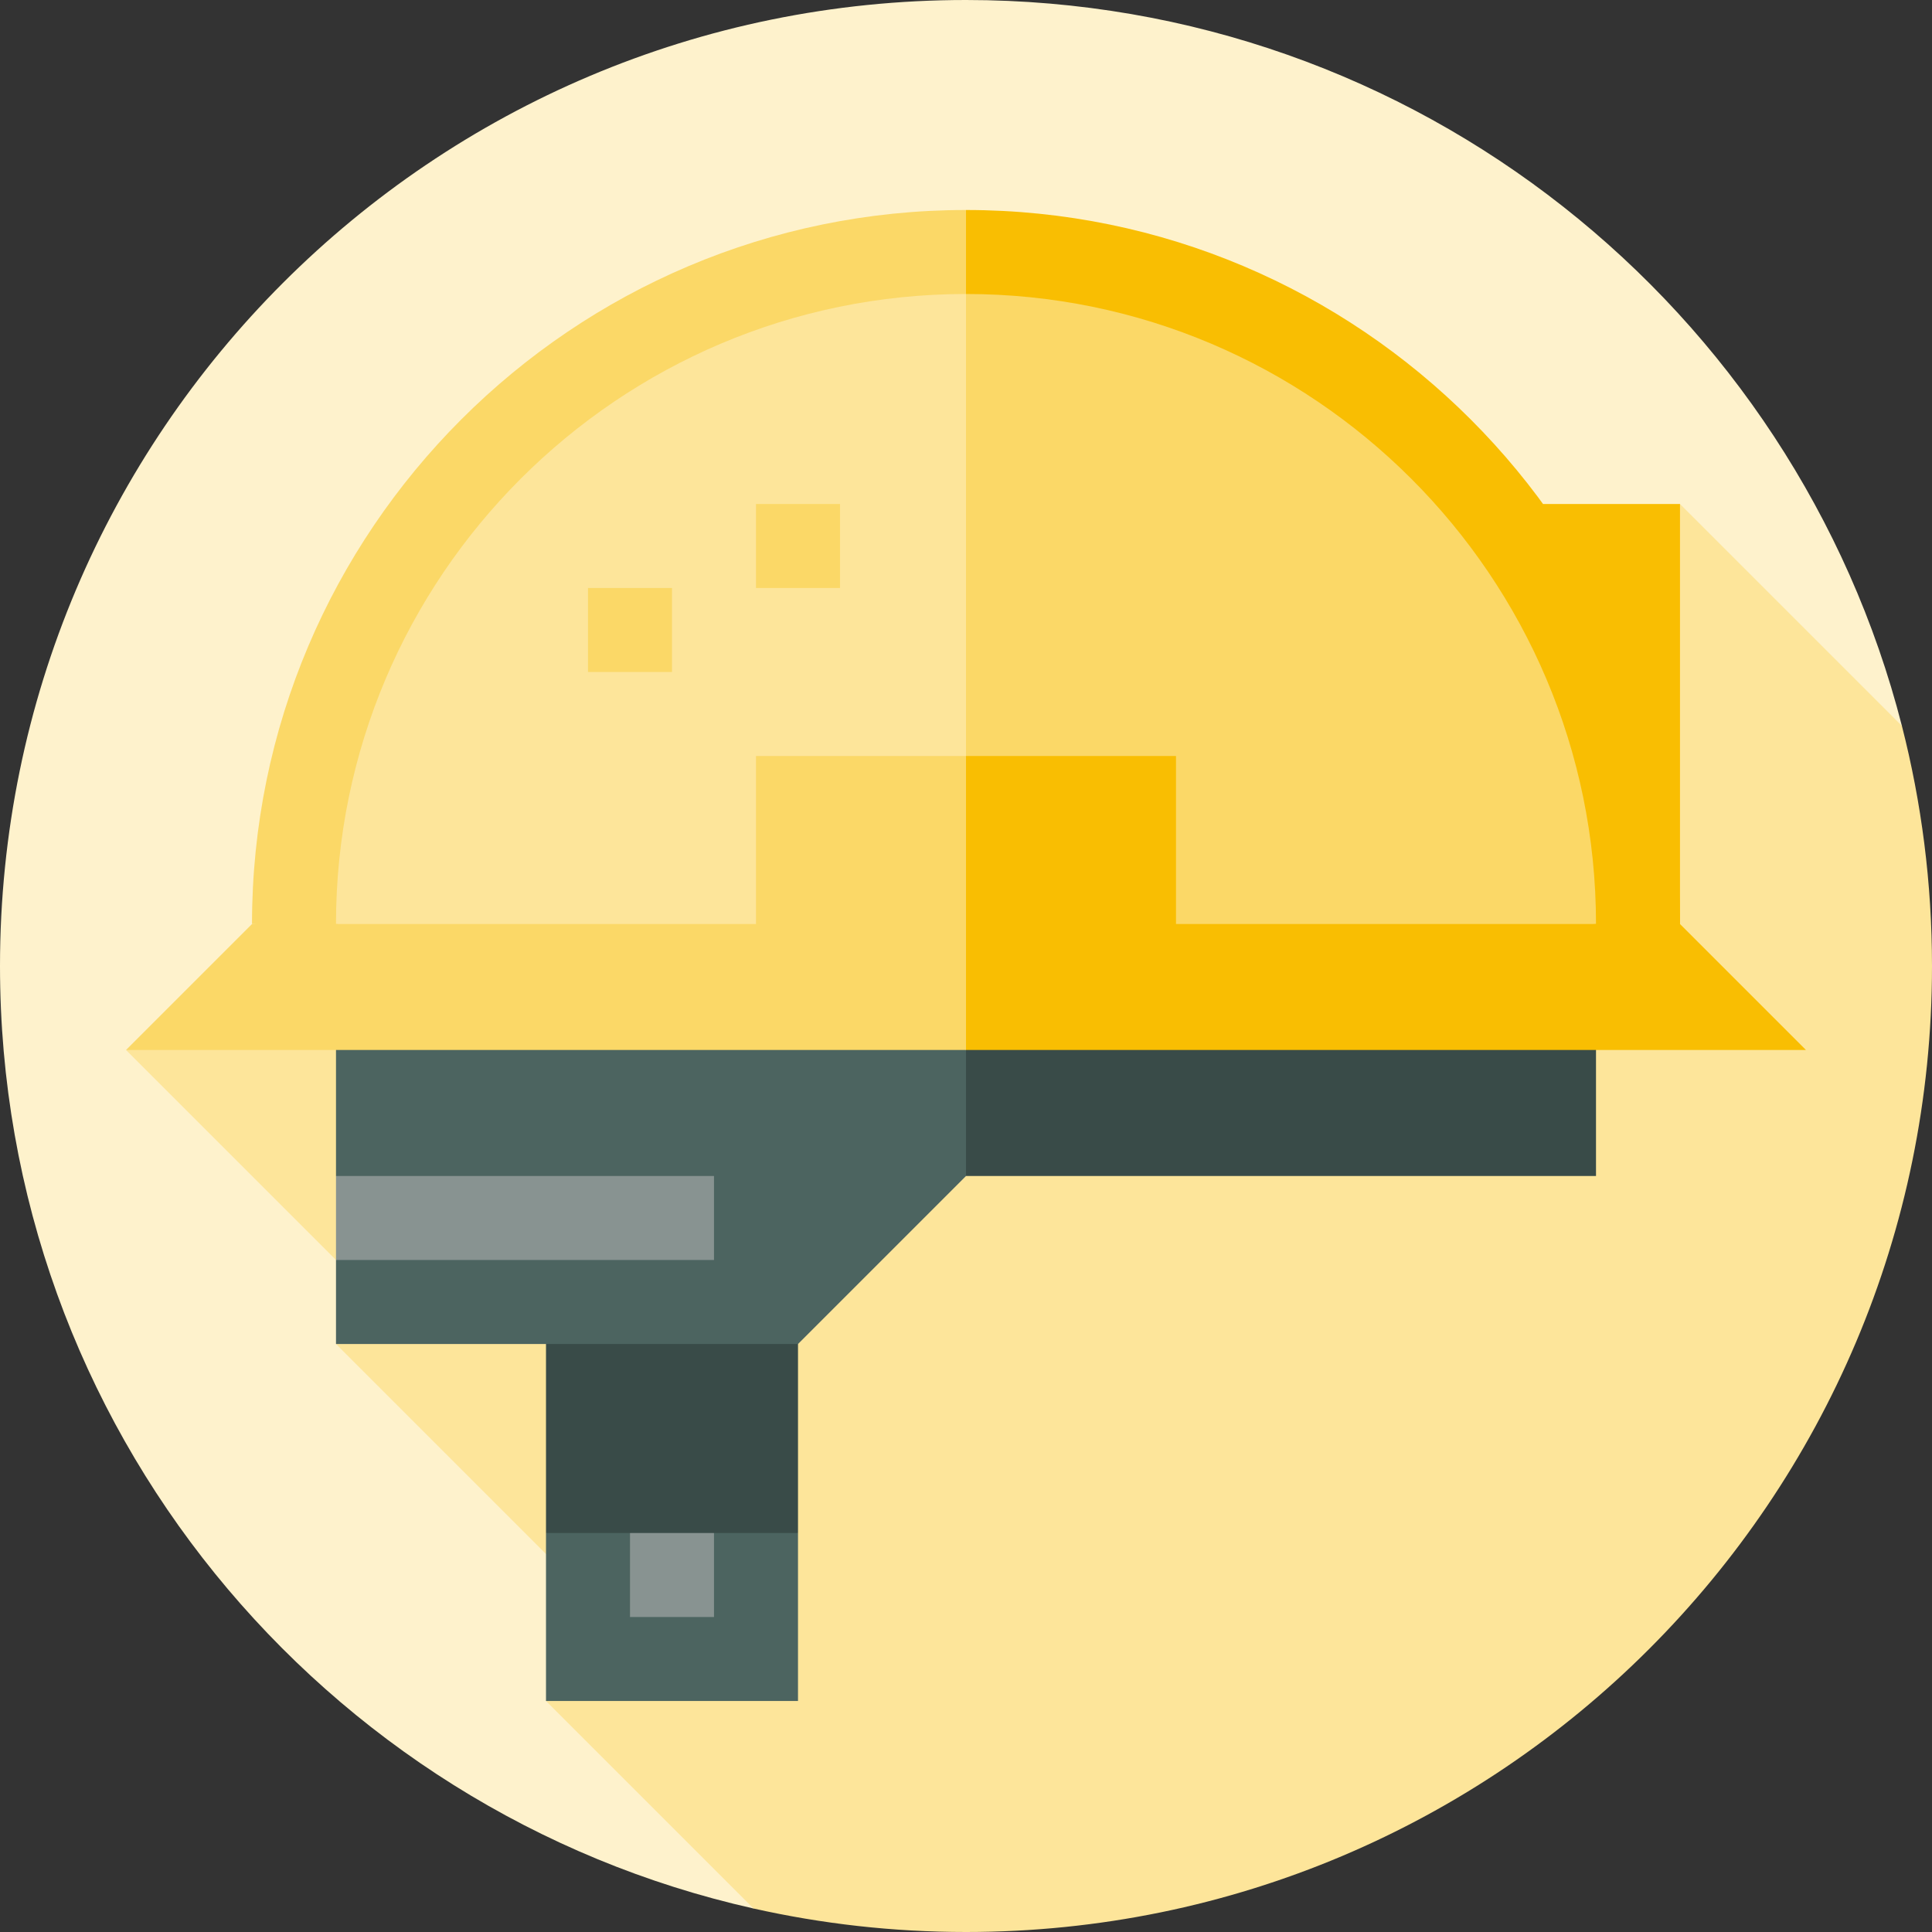
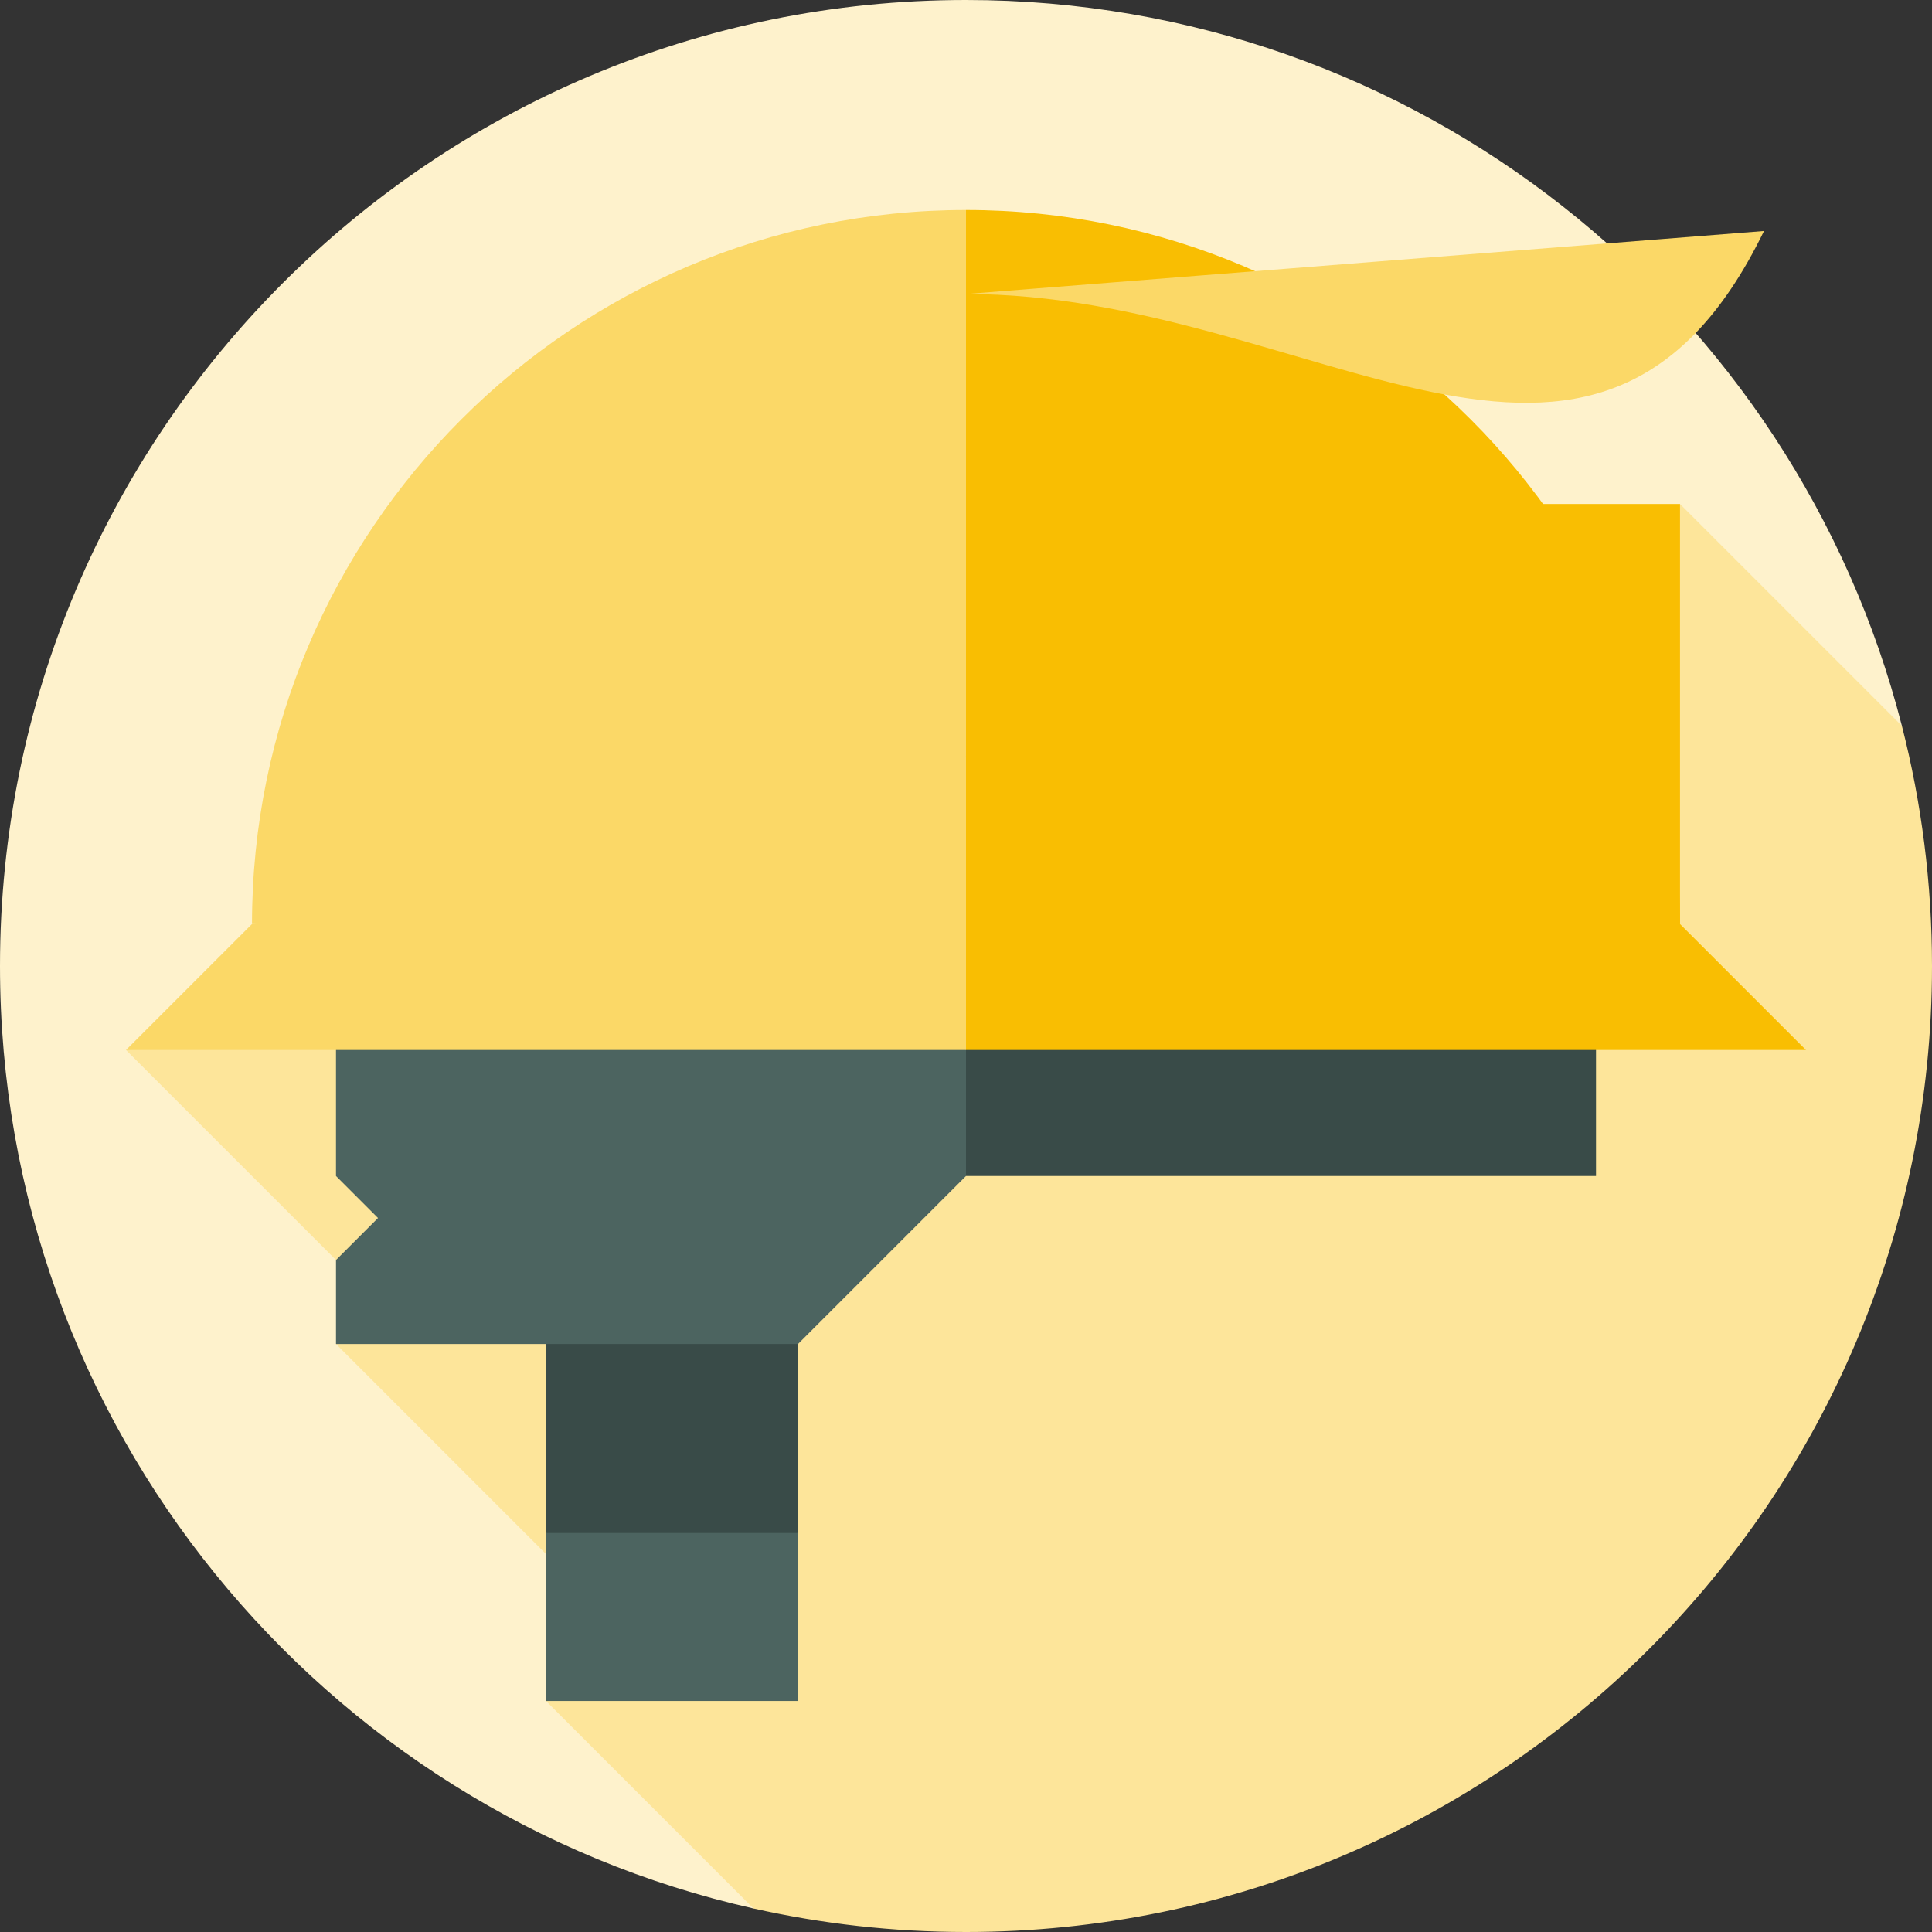
<svg xmlns="http://www.w3.org/2000/svg" version="1.1" id="Layer_1" viewBox="0 0 512 512" xml:space="preserve">
  <rect x="0" y="0" width="512" height="512" fill="#333333" stroke="none" />
  <path style="fill:#FEF2CC;" d="M504.026,192.374C475.738,81.771,375.42,0,256,0C114.615,0,0,114.616,0,256  c0,122.034,85.394,224.112,199.683,249.77L504.026,192.374z" />
  <path style="fill:#FDE59A;" d="M512,256c0-21.965-2.77-43.282-7.974-63.626l-58.809-58.809L33.391,278.261l67.71,67.71  l-12.058,10.203l63.073,63.073l-7.421,31.536l54.988,54.988C217.806,509.84,236.65,512,256,512C397.385,512,512,397.384,512,256z" />
  <polygon style="fill:#4C6460;" points="211.478,406.261 211.478,450.783 144.696,450.783 144.696,406.261 178.087,384 " />
-   <polygon style="fill:#889391;" points="189.217,406.261 189.217,428.522 166.957,428.522 166.957,406.261 178.087,384 " />
  <g>
    <rect x="144.696" y="345.043" style="fill:#394B48;" width="66.783" height="61.217" />
    <polygon style="fill:#394B48;" points="422.957,256 422.957,311.652 256,311.652 233.739,256  " />
  </g>
  <polygon style="fill:#4C6460;" points="256,256 256,311.652 211.478,356.174 89.043,356.174 89.043,333.913 100.174,322.783   89.043,311.652 89.043,256 " />
  <path style="fill:#F9BE02;" d="M256,55.652L211.478,256l233.739-11.13C445.217,140.535,360.334,55.652,256,55.652z" />
  <path style="fill:#FBD867;" d="M66.783,244.87L256,256V55.652C151.666,55.652,66.783,140.535,66.783,244.87z" />
  <rect x="408.921" y="133.565" style="fill:#F9BE02;" width="36.294" height="122.435" />
-   <path style="fill:#FBD867;" d="M256,77.913l-44.522,183.652l211.478-16.696C422.957,152.81,348.06,77.913,256,77.913z" />
-   <path style="fill:#FDE59A;" d="M89.043,244.87L256,261.565V77.913C163.94,77.913,89.043,152.81,89.043,244.87z" />
+   <path style="fill:#FBD867;" d="M256,77.913l211.478-16.696C422.957,152.81,348.06,77.913,256,77.913z" />
  <polygon style="fill:#F9BE02;" points="478.609,278.261 256,278.261 233.739,239.304 256,200.348 311.652,200.348 311.652,244.87   445.217,244.87 " />
  <polygon style="fill:#FBD867;" points="256,200.348 256,278.261 33.391,278.261 66.783,244.87 200.348,244.87 200.348,200.348 " />
-   <rect x="89.043" y="311.652" style="fill:#889391;" width="100.174" height="22.261" />
  <g>
-     <rect x="155.826" y="155.826" style="fill:#FBD867;" width="22.261" height="22.261" />
-     <rect x="200.348" y="133.565" style="fill:#FBD867;" width="22.261" height="22.261" />
-   </g>
+     </g>
</svg>